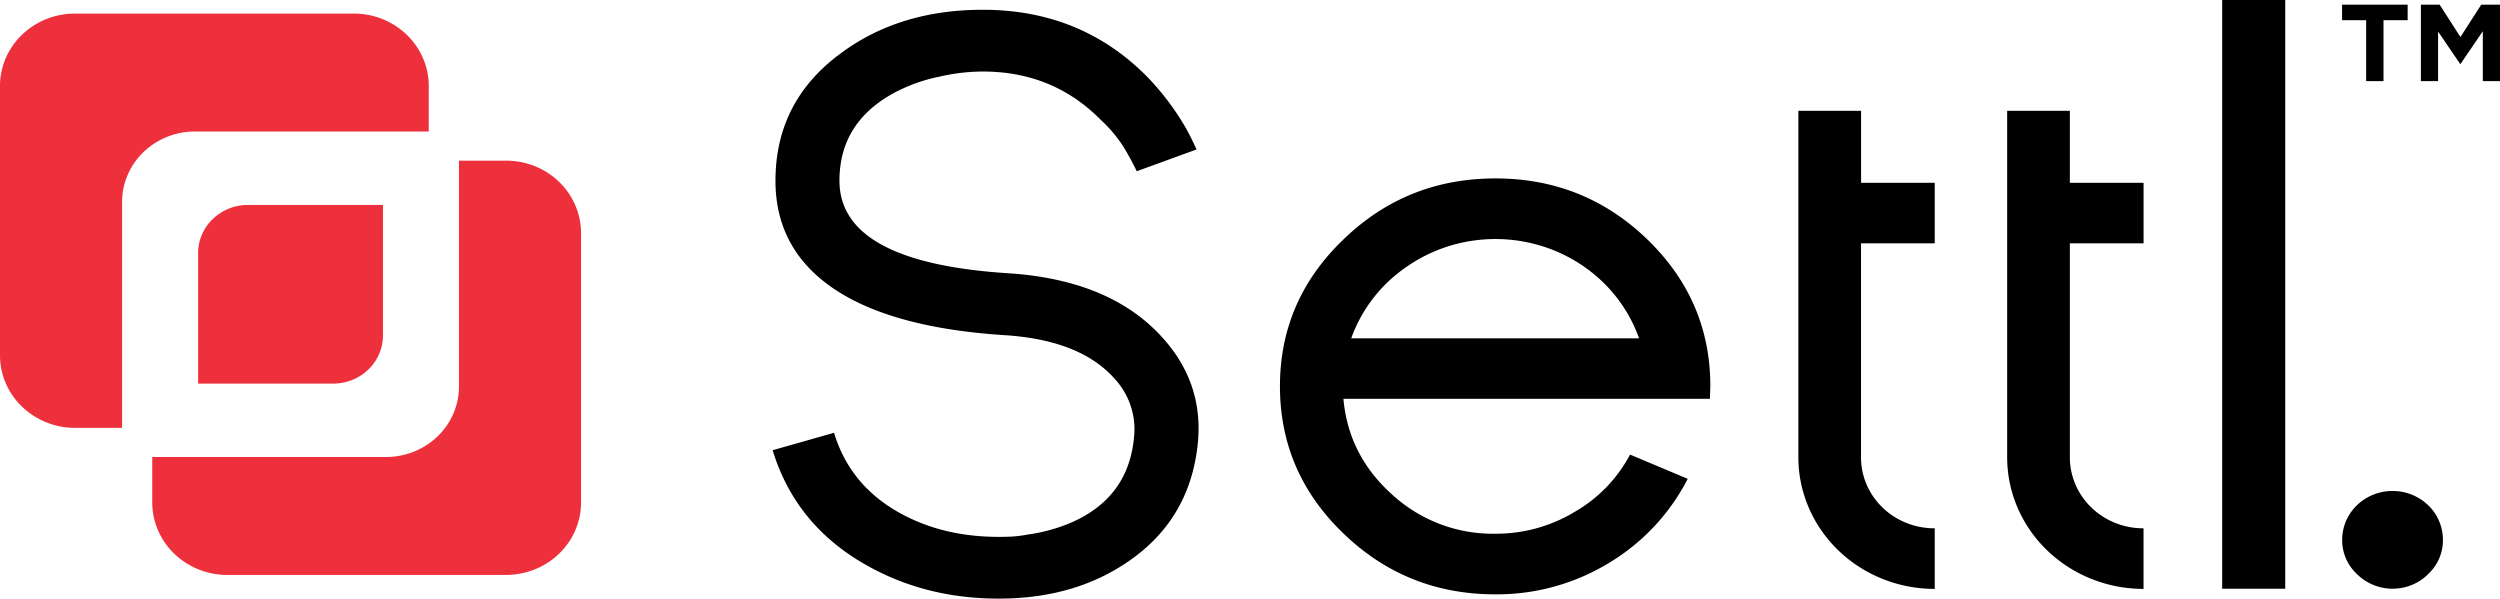
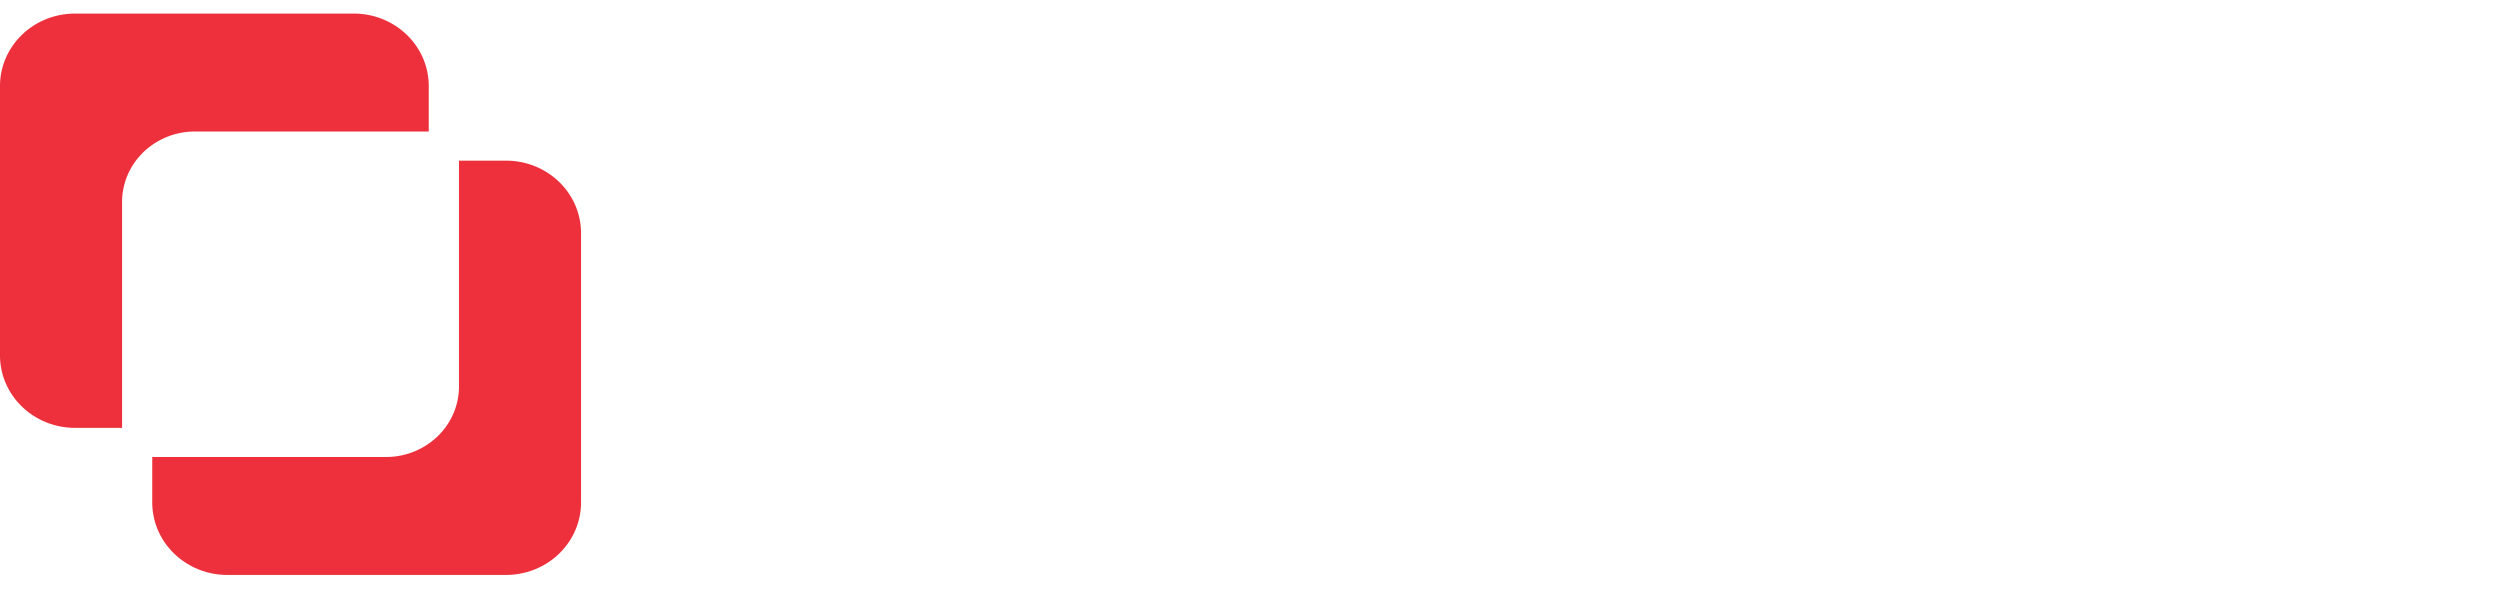
<svg xmlns="http://www.w3.org/2000/svg" width="142" height="34" fill="none" viewBox="0 0 142 34">
-   <path fill="#ED303B" d="M14.082 11.641h7.671v7.413a2.69 2.69 0 0 1-.829 1.934c-.53.513-1.25.8-2.001.8h-7.67v-7.412c0-.725.299-1.42.829-1.933a2.881 2.881 0 0 1 2-.802Z" />
  <path fill="#ED303B" d="M11.073 7.47h13.28V4.885c0-1.091-.449-2.138-1.247-2.91A4.336 4.336 0 0 0 20.094.772H4.26c-.56 0-1.114.106-1.63.312-.517.207-.987.51-1.382.892-.396.382-.71.836-.924 1.335A3.994 3.994 0 0 0 0 4.885v15.301c0 1.092.449 2.139 1.248 2.91a4.337 4.337 0 0 0 3.012 1.206h2.674V11.47c0-1.06.436-2.078 1.212-2.828a4.214 4.214 0 0 1 2.927-1.172ZM26.07 9.125v12.83c0 1.061-.437 2.08-1.214 2.83a4.216 4.216 0 0 1-2.928 1.172H8.648v2.583c0 1.092.45 2.139 1.249 2.91a4.337 4.337 0 0 0 3.011 1.206h15.835a4.39 4.39 0 0 0 1.63-.313c.517-.207.987-.51 1.382-.892.396-.382.71-.836.924-1.335.214-.5.324-1.035.324-1.576v-15.3c0-.54-.11-1.075-.324-1.575a4.108 4.108 0 0 0-.923-1.335 4.272 4.272 0 0 0-1.383-.893 4.387 4.387 0 0 0-1.63-.312H26.07Z" />
-   <path fill="#000" d="M56.7 34c-2.744 0-5.233-.629-7.466-1.887-2.698-1.514-4.48-3.695-5.348-6.541l3.488-.989c.606 2.008 1.87 3.537 3.792 4.586 1.615.883 3.467 1.325 5.556 1.325.326 0 .605-.007.838-.022.28-.022.56-.06.837-.113a9.609 9.609 0 0 0 2.49-.695c2.17-.96 3.349-2.6 3.534-4.922a4.17 4.17 0 0 0-.212-1.73 4.275 4.275 0 0 0-.904-1.507c-1.302-1.468-3.395-2.291-6.28-2.47-4.837-.315-8.342-1.41-10.513-3.282-1.644-1.423-2.466-3.251-2.465-5.484 0-3.011 1.235-5.423 3.704-7.237C49.97 1.381 52.66.555 55.823.555c3.737 0 6.861 1.28 9.373 3.843.794.828 1.488 1.74 2.07 2.72.19.314.422.77.698 1.37l-3.395 1.238a18.297 18.297 0 0 0-.723-1.336 7.74 7.74 0 0 0-1.302-1.562c-1.814-1.844-4.054-2.765-6.72-2.765-.832.004-1.66.102-2.467.292a9.343 9.343 0 0 0-2.651.964c-2.016 1.123-3.025 2.77-3.025 4.943 0 3.1 3.203 4.854 9.607 5.26 3.876.254 6.8 1.482 8.768 3.685 1.505 1.677 2.17 3.61 1.995 5.799-.248 2.92-1.543 5.198-3.884 6.83C62.104 33.28 59.633 34 56.755 34H56.7ZM84.935 10.134c3.365 0 6.242 1.154 8.63 3.462 2.387 2.308 3.581 5.087 3.582 8.336l-.024.72H76.306c.19 2.143 1.113 3.956 2.768 5.439a8.452 8.452 0 0 0 5.861 2.224 8.64 8.64 0 0 0 4.536-1.258 8.14 8.14 0 0 0 3.116-3.236l3.276 1.376a11.908 11.908 0 0 1-4.416 4.742 12.238 12.238 0 0 1-6.512 1.82c-3.365 0-6.24-1.153-8.629-3.46-2.403-2.308-3.604-5.095-3.605-8.361 0-3.25 1.202-6.03 3.605-8.337 2.388-2.31 5.264-3.466 8.63-3.467Zm8.165 9.085a8.298 8.298 0 0 0-2.132-3.267 8.684 8.684 0 0 0-3.428-1.987 8.91 8.91 0 0 0-3.987-.279 8.785 8.785 0 0 0-3.688 1.489 8.315 8.315 0 0 0-3.117 4.044H93.1ZM102.148 6.292h3.562v4.09h4.183v3.441h-4.187v12.113a3.906 3.906 0 0 0 .306 1.559c.208.495.516.945.906 1.323.389.38.853.68 1.364.884.51.204 1.058.308 1.611.306v3.442a7.97 7.97 0 0 1-2.97-.571 7.766 7.766 0 0 1-2.517-1.628 7.48 7.48 0 0 1-1.677-2.436 7.248 7.248 0 0 1-.582-2.872l.001-19.651ZM114.007 6.292h3.561v4.09h4.187v3.441h-4.187v12.113a3.922 3.922 0 0 0 .307 1.558c.208.495.515.945.904 1.323.39.38.853.68 1.363.884a4.302 4.302 0 0 0 1.611.307v3.442a7.975 7.975 0 0 1-2.97-.572 7.753 7.753 0 0 1-2.516-1.628 7.468 7.468 0 0 1-1.678-2.435 7.265 7.265 0 0 1-.582-2.872V6.292ZM126.22 0h3.581v33.44h-3.581V0ZM138.758 30.652c.006.364-.065.725-.209 1.061-.144.337-.357.641-.628.895a2.81 2.81 0 0 1-.924.615 2.888 2.888 0 0 1-3.123-.615 2.668 2.668 0 0 1-.628-.894 2.606 2.606 0 0 1-.21-1.062c0-.733.302-1.436.838-1.955a2.913 2.913 0 0 1 2.023-.81c.759 0 1.486.292 2.023.81a2.72 2.72 0 0 1 .838 1.955ZM135.383 1.147v3.46h-.986v-3.46h-1.367V.266h3.724v.88h-1.371ZM141.024 4.607V1.773l-1.263 1.854h-.028l-1.25-1.836v2.816h-.976V.266h1.065l1.181 1.836 1.181-1.836H142v4.341h-.976Z" />
</svg>